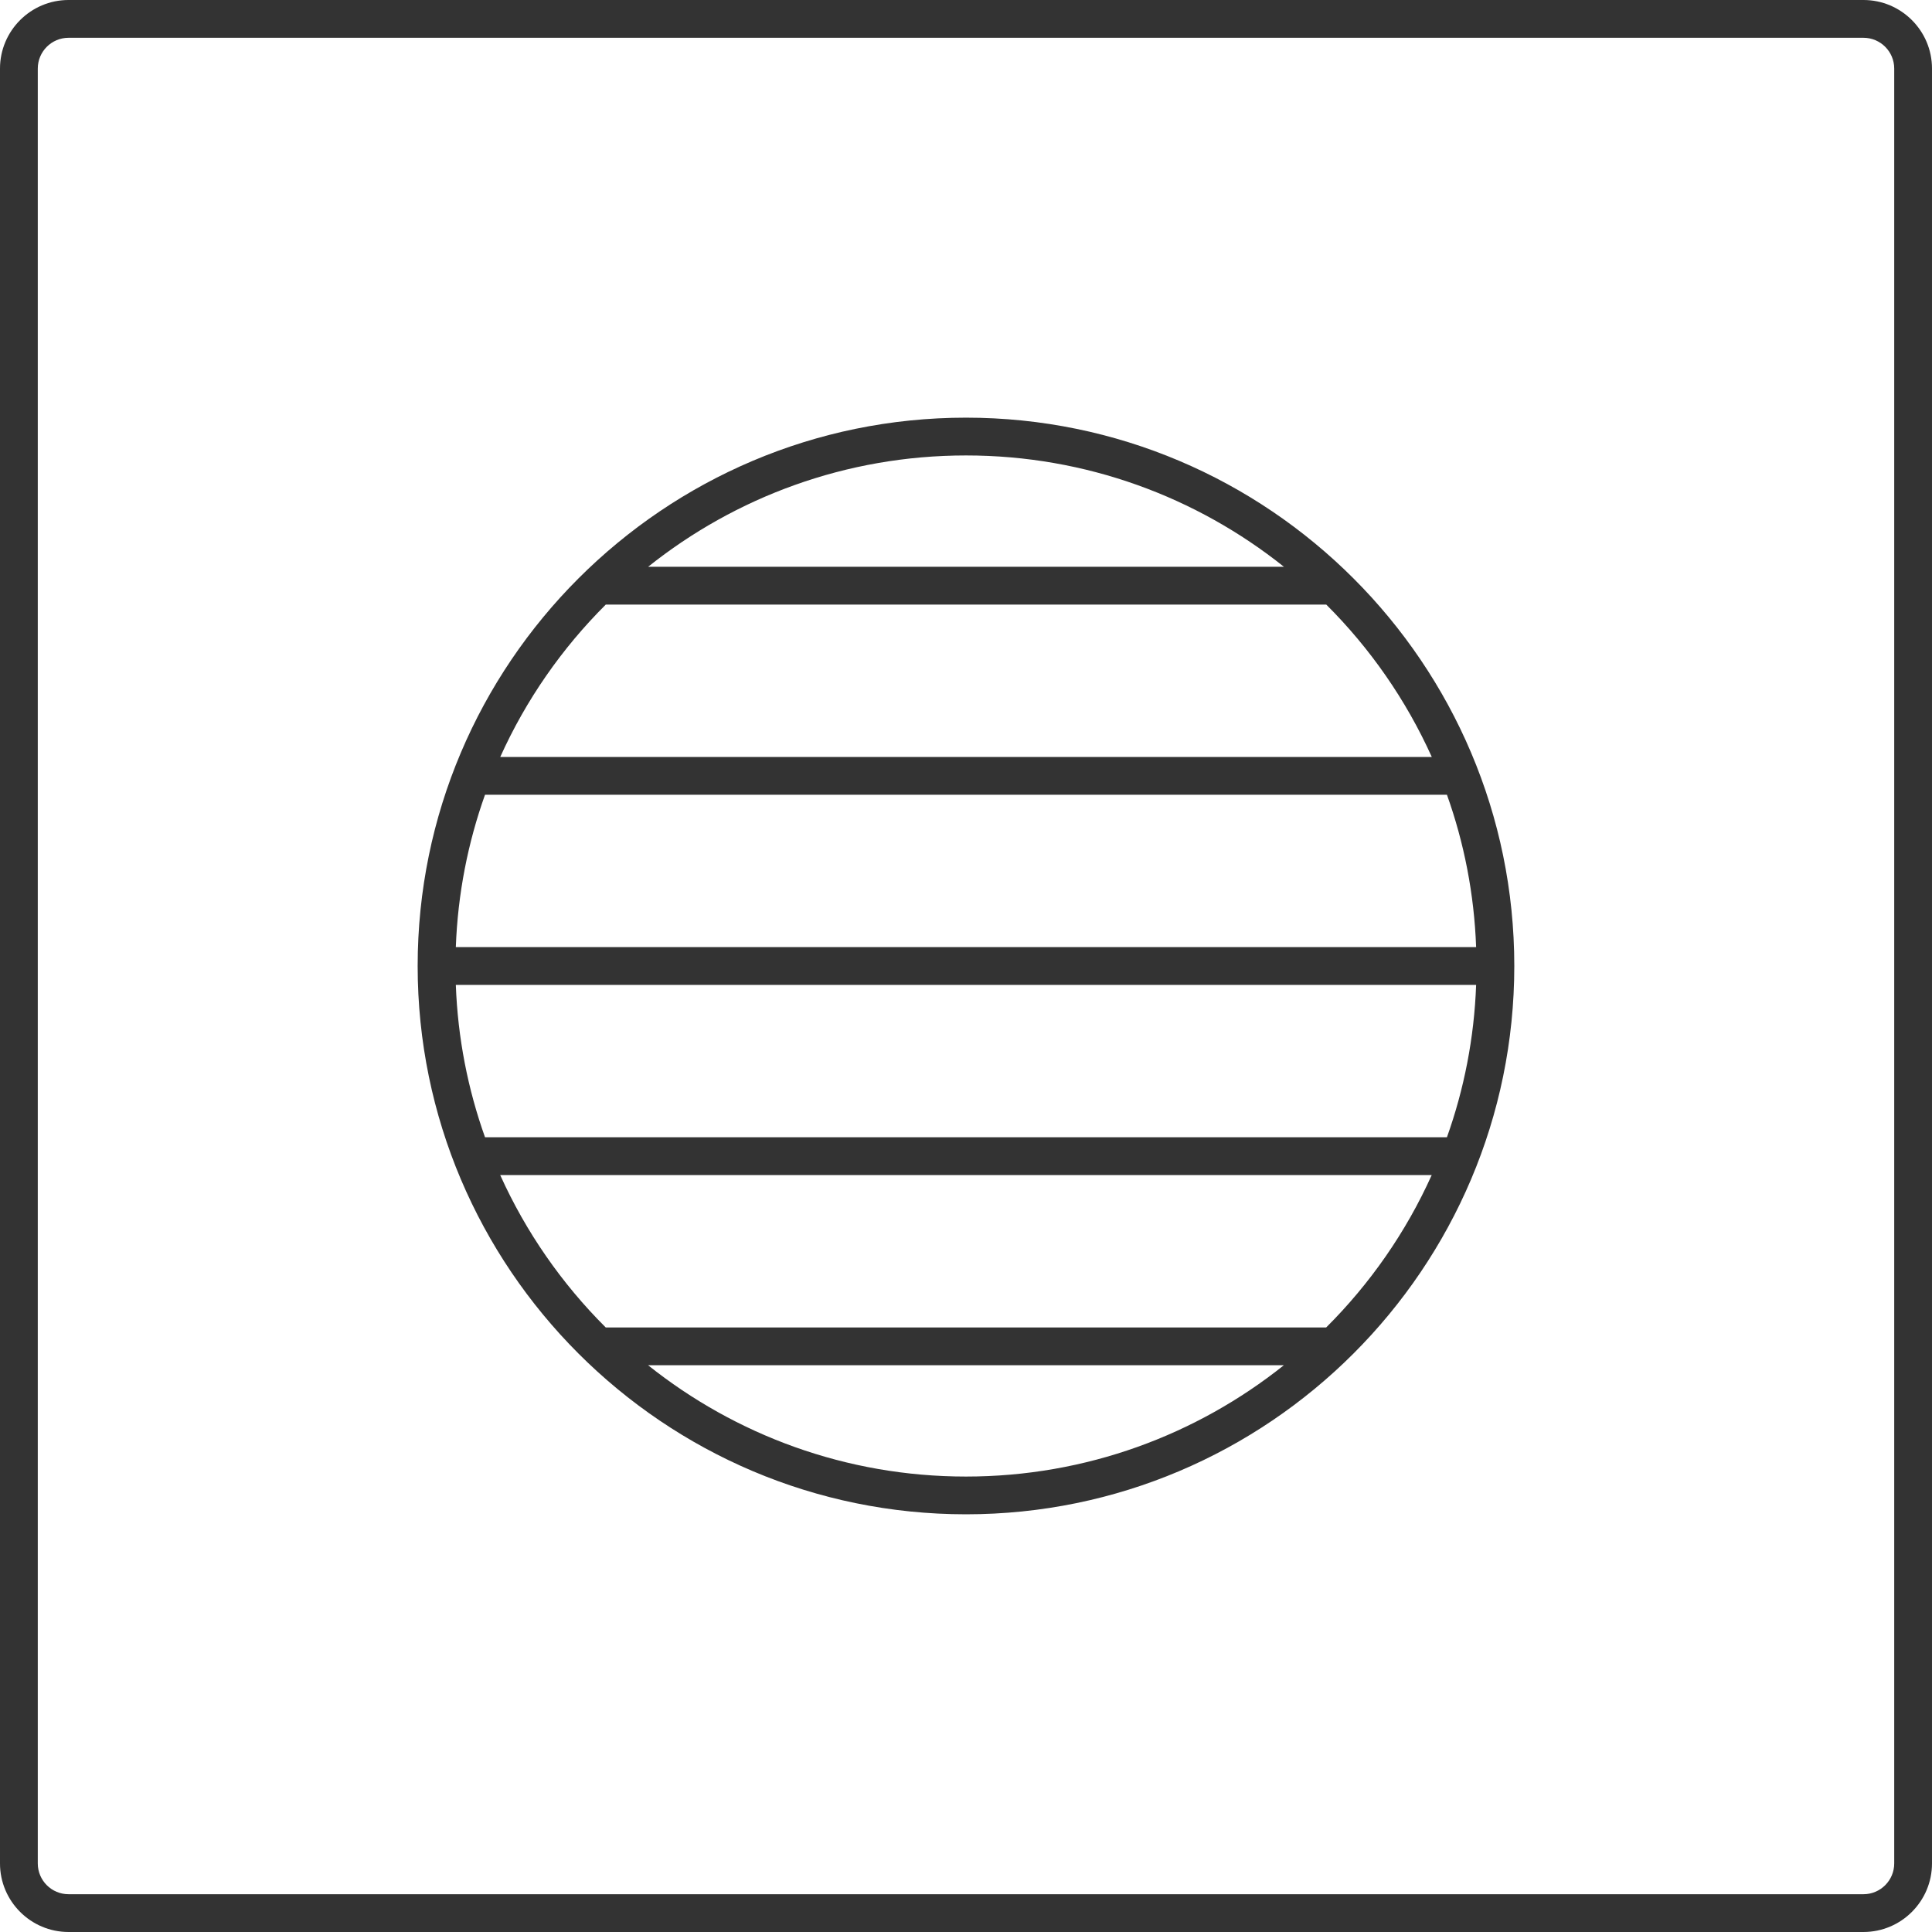
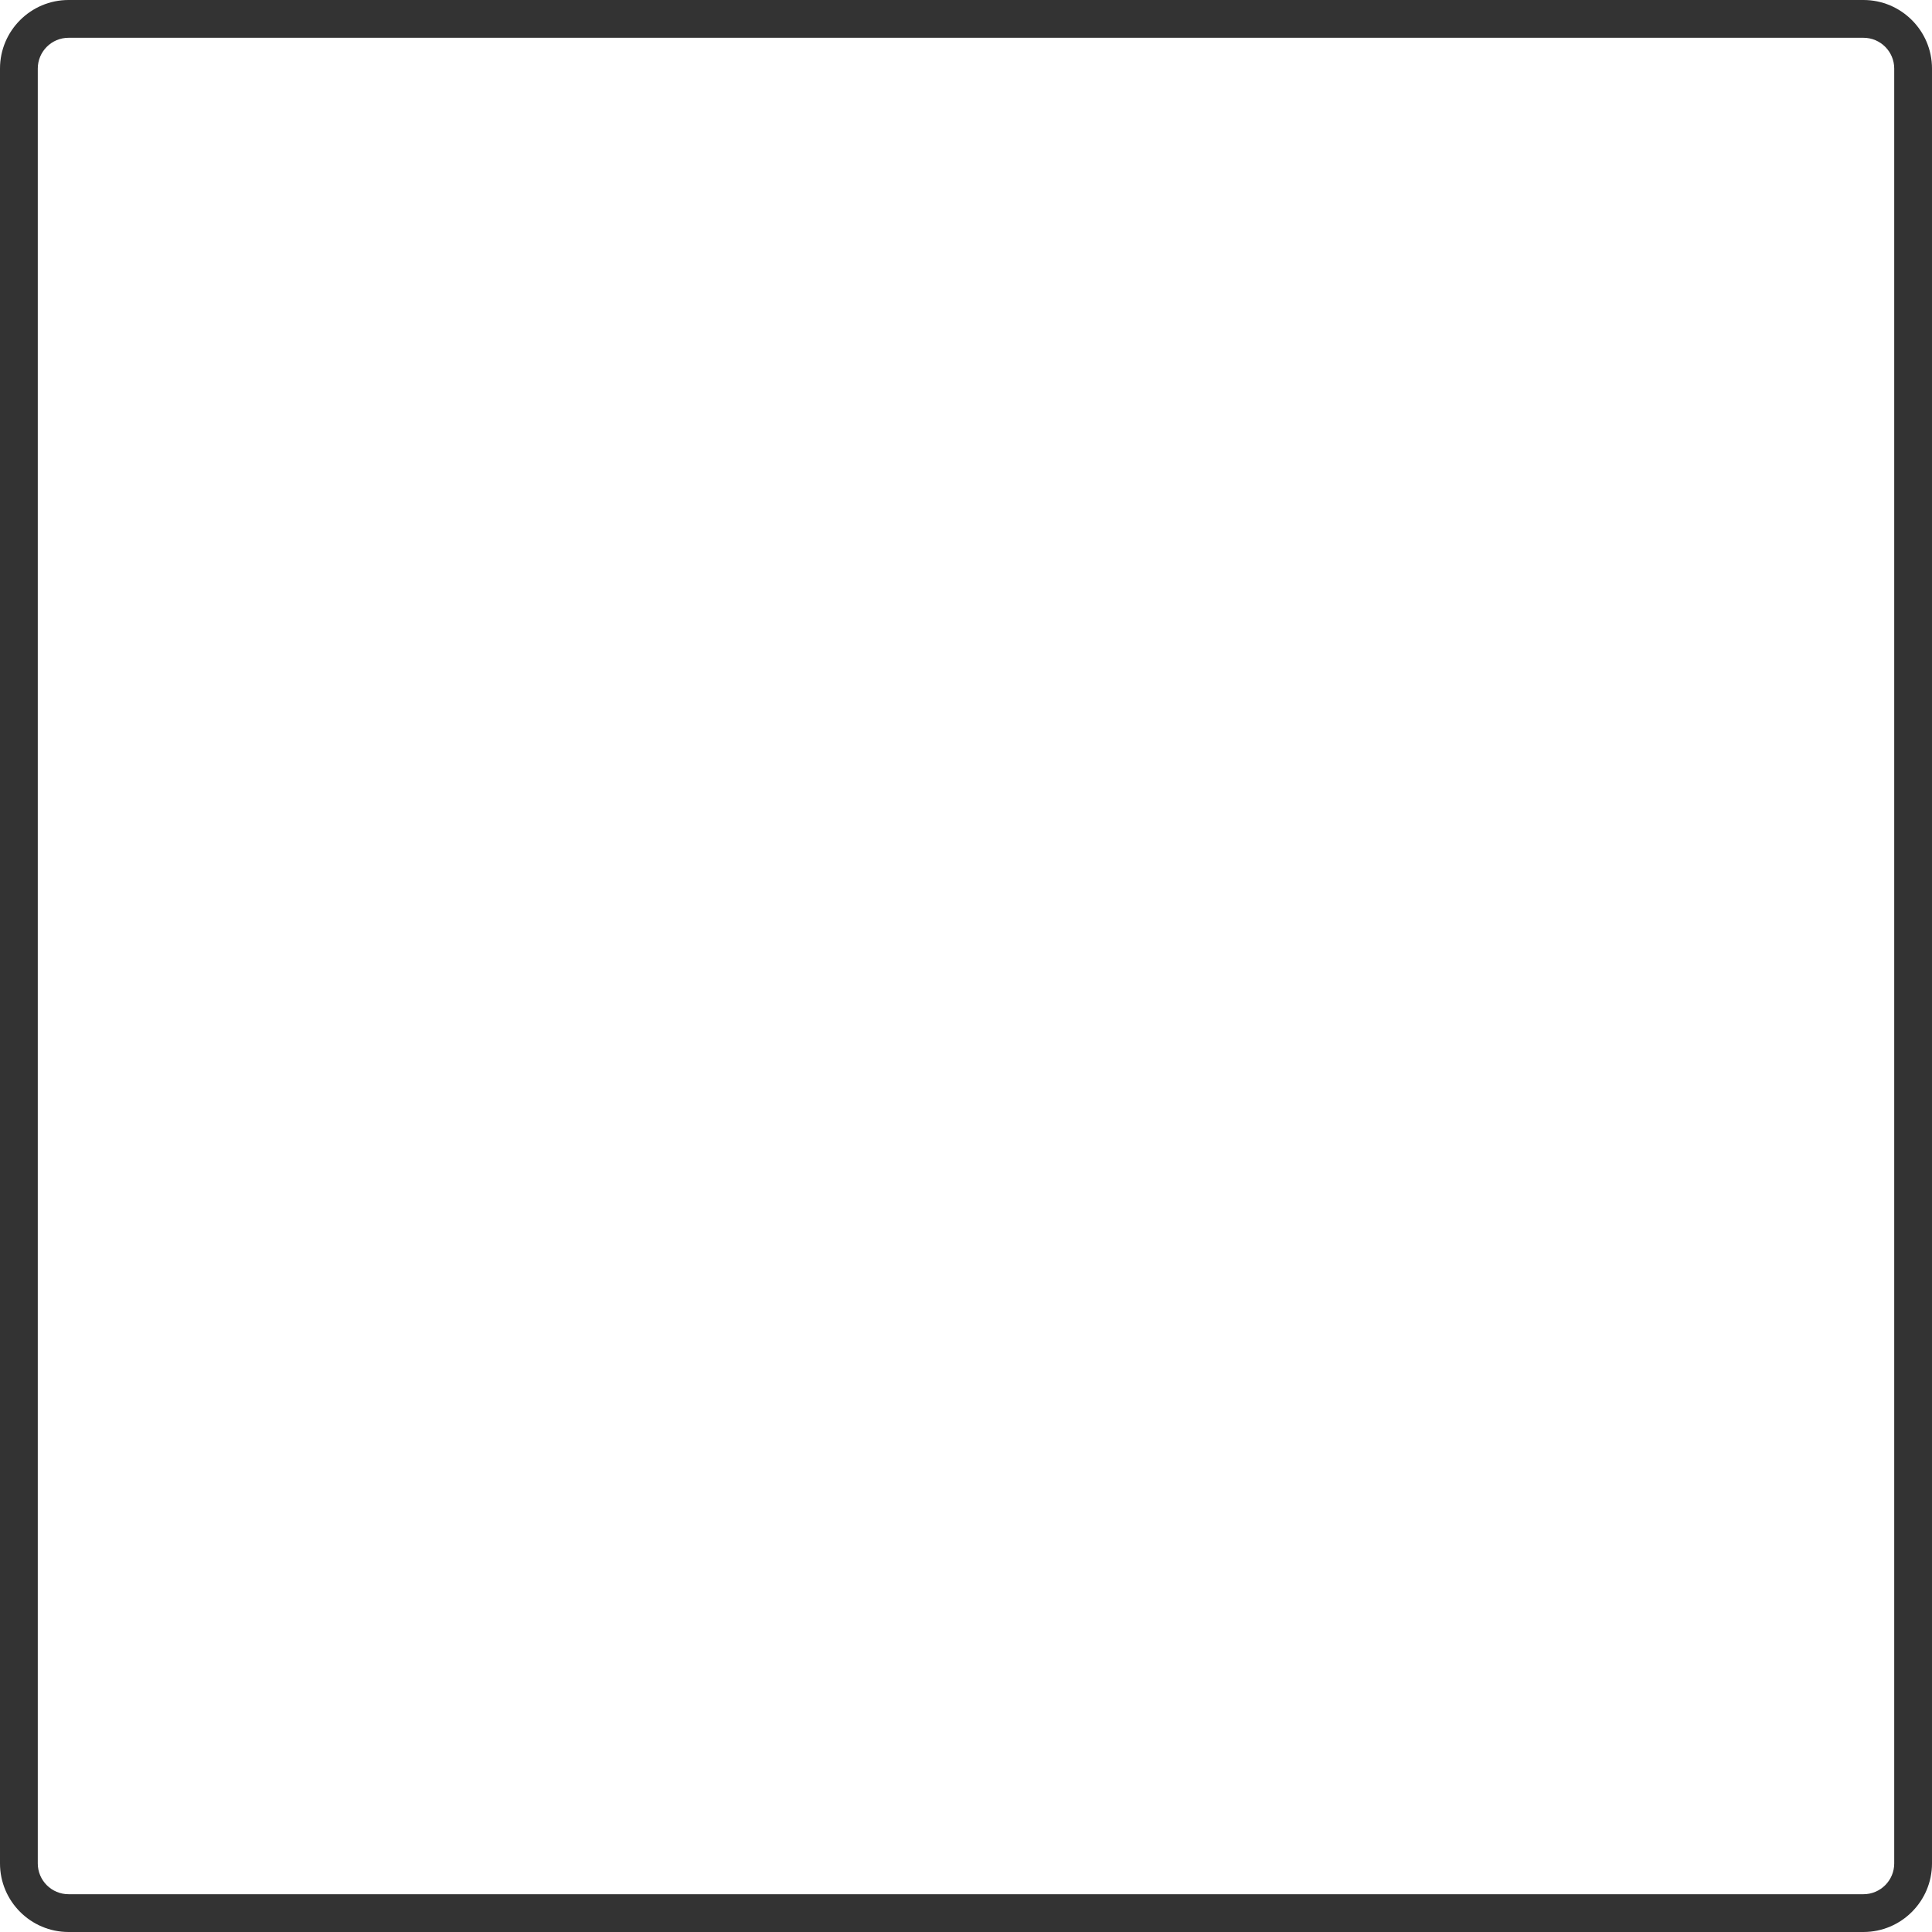
<svg xmlns="http://www.w3.org/2000/svg" id="Layer_1" data-name="Layer 1" viewBox="0 0 45.661 45.661">
  <defs>
    <style>      .cls-1 {        fill: #333;        stroke-width: 0px;      }    </style>
  </defs>
  <path class="cls-1" d="M44.041,0H1.62C.727,0,0,.727,0,1.62v42.421c0,.893.727,1.62,1.62,1.62h42.421c.893,0,1.62-.727,1.62-1.62V1.62c0-.893-.727-1.62-1.62-1.62ZM44.768,44.041c0,.401-.326.727-.727.727H1.62c-.401,0-.727-.326-.727-.727V1.62c0-.401.326-.727.727-.727h42.421c.401,0,.727.326.727.727v42.421Z" />
-   <path class="cls-1" d="M22.83,9.871c-7.146,0-12.959,5.814-12.959,12.959,0,7.146,5.814,12.959,12.959,12.959,7.146,0,12.959-5.814,12.959-12.959,0-7.146-5.814-12.959-12.959-12.959ZM30.343,13.395h-15.025c2.063-1.646,4.675-2.631,7.513-2.631s5.45.985,7.513,2.631ZM14.317,14.289h17.028c1.036,1.032,1.885,2.251,2.494,3.601H11.823c.608-1.35,1.458-2.569,2.494-3.601ZM10.773,23.277h24.114c-.046,1.259-.286,2.469-.69,3.601H11.463c-.404-1.133-.644-2.342-.69-3.601ZM10.773,22.384c.046-1.259.286-2.469.69-3.601h22.734c.405,1.133.644,2.343.69,3.601H10.773ZM15.318,32.266h15.025c-2.063,1.646-4.675,2.631-7.513,2.631s-5.45-.985-7.513-2.631ZM31.345,31.373H14.316c-1.036-1.032-1.885-2.251-2.494-3.601h22.015c-.608,1.35-1.458,2.569-2.494,3.601Z" />
</svg>